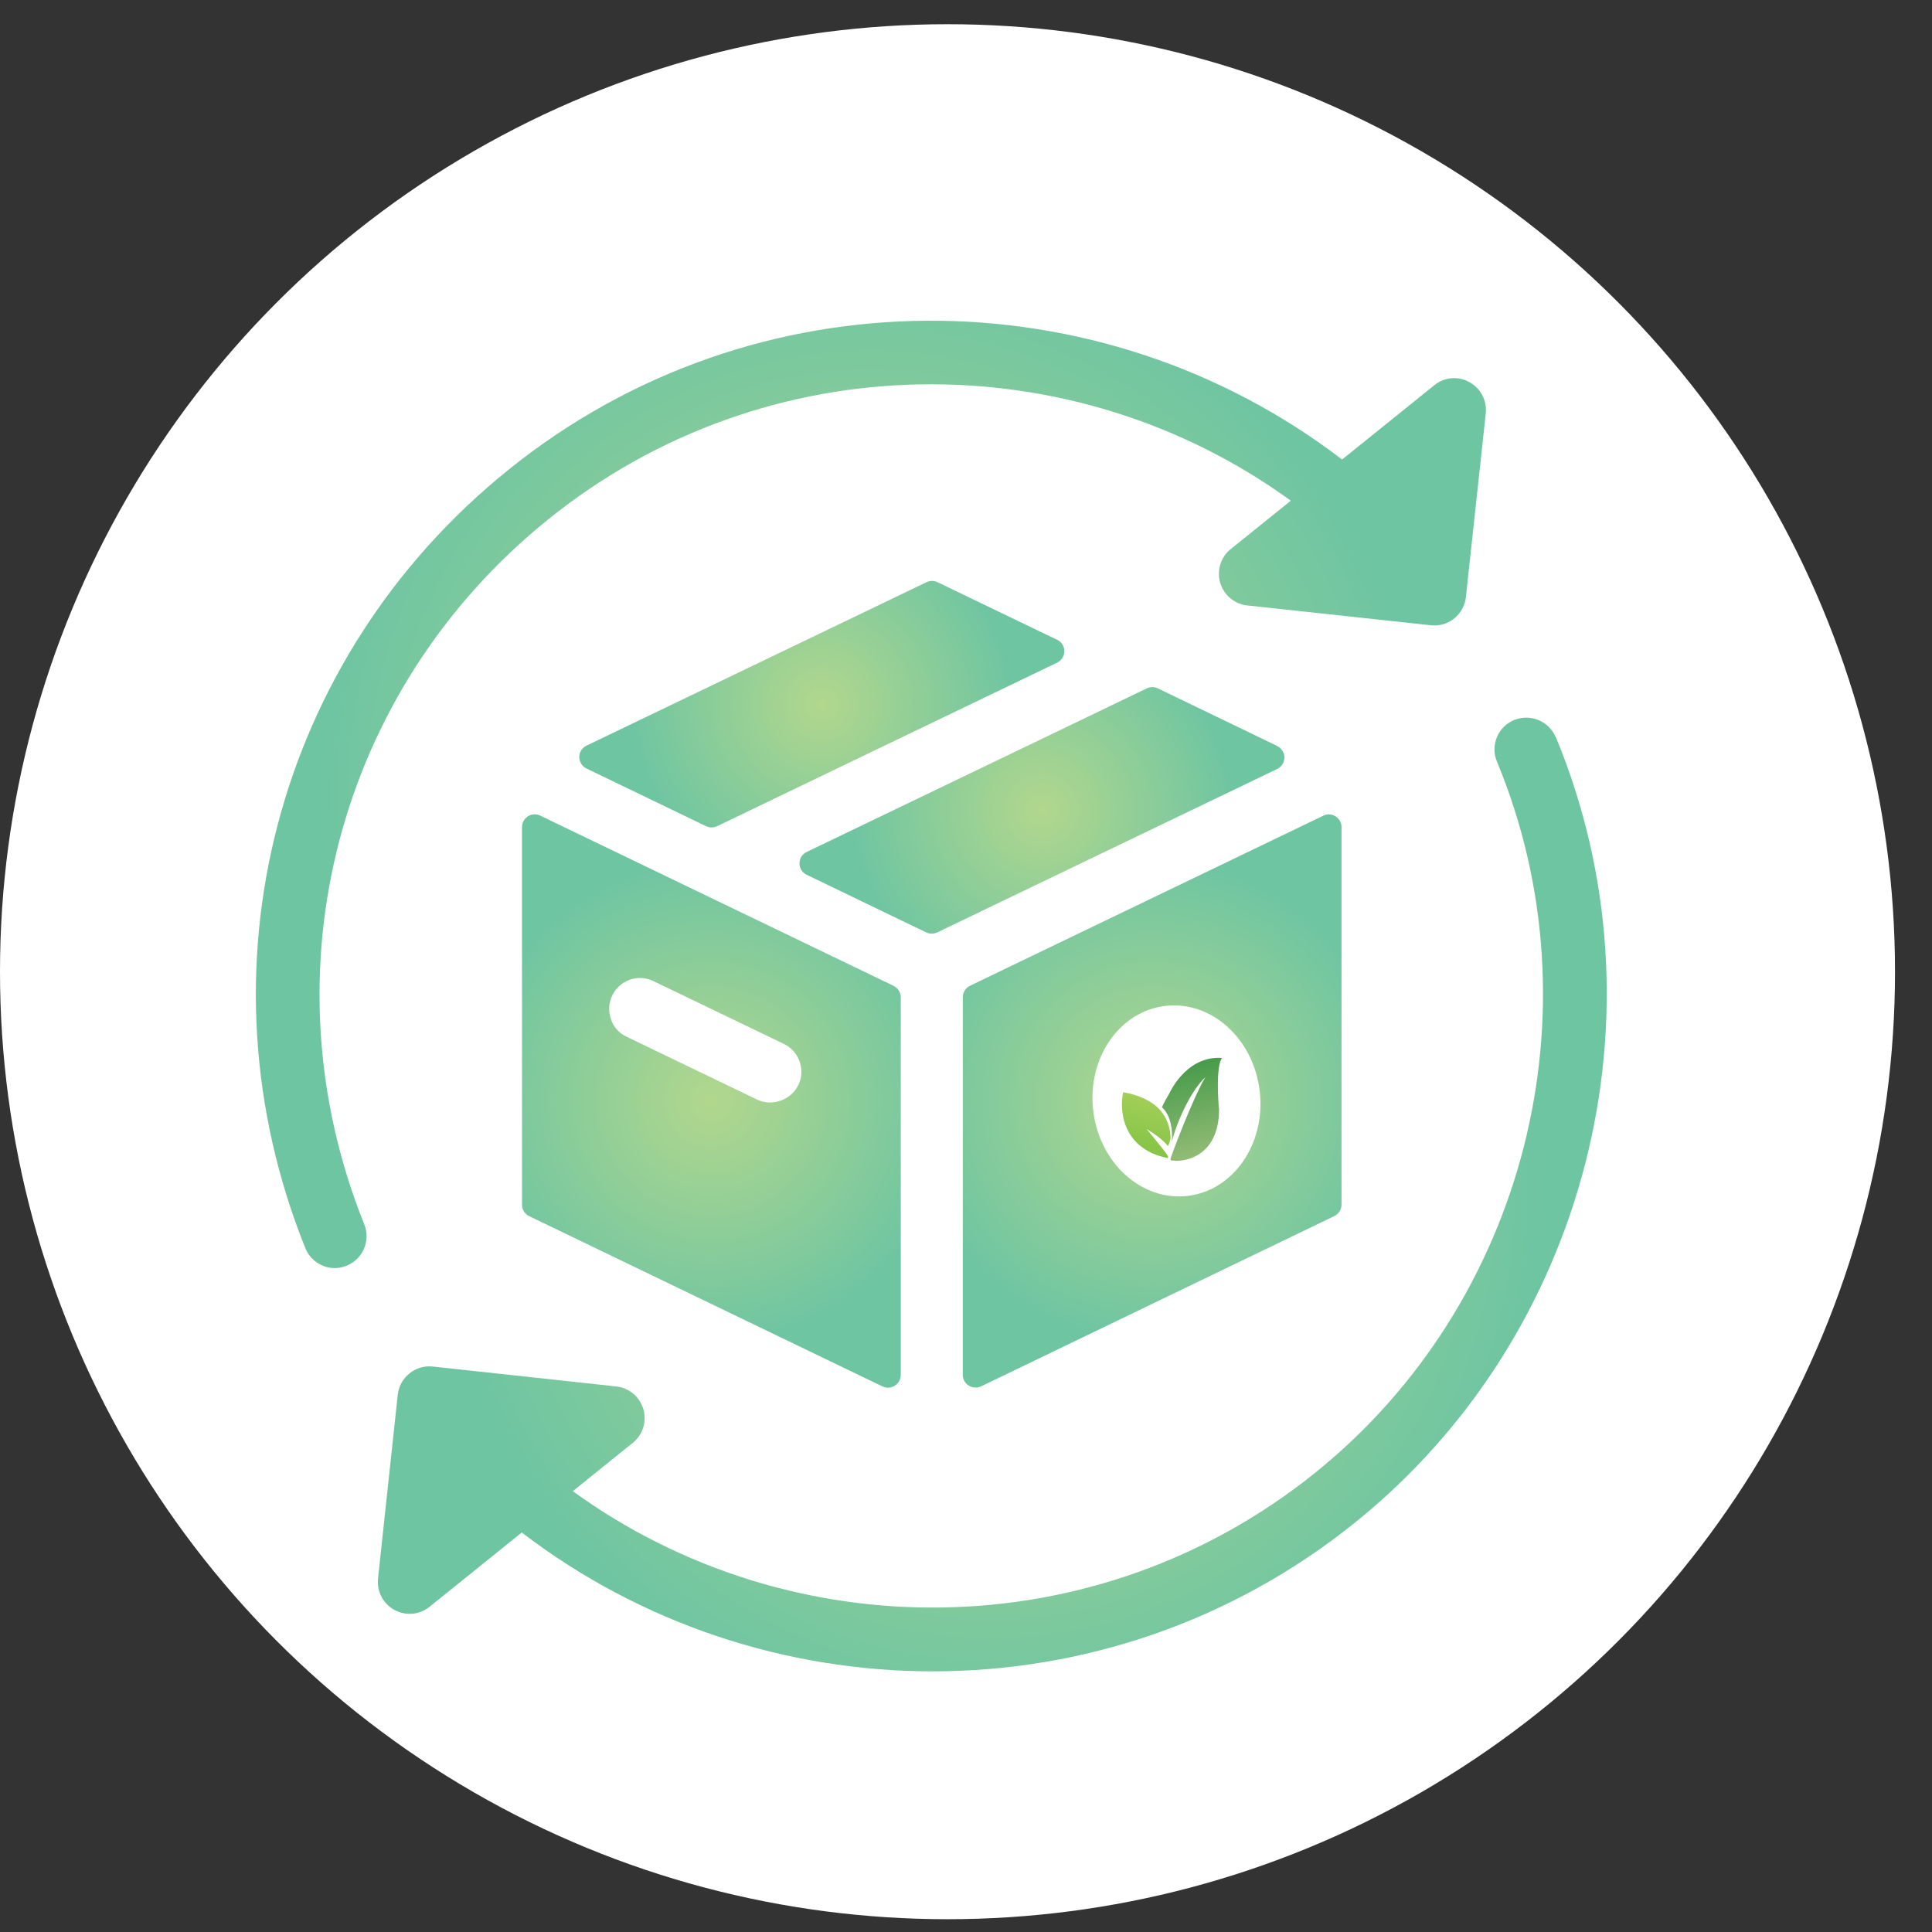
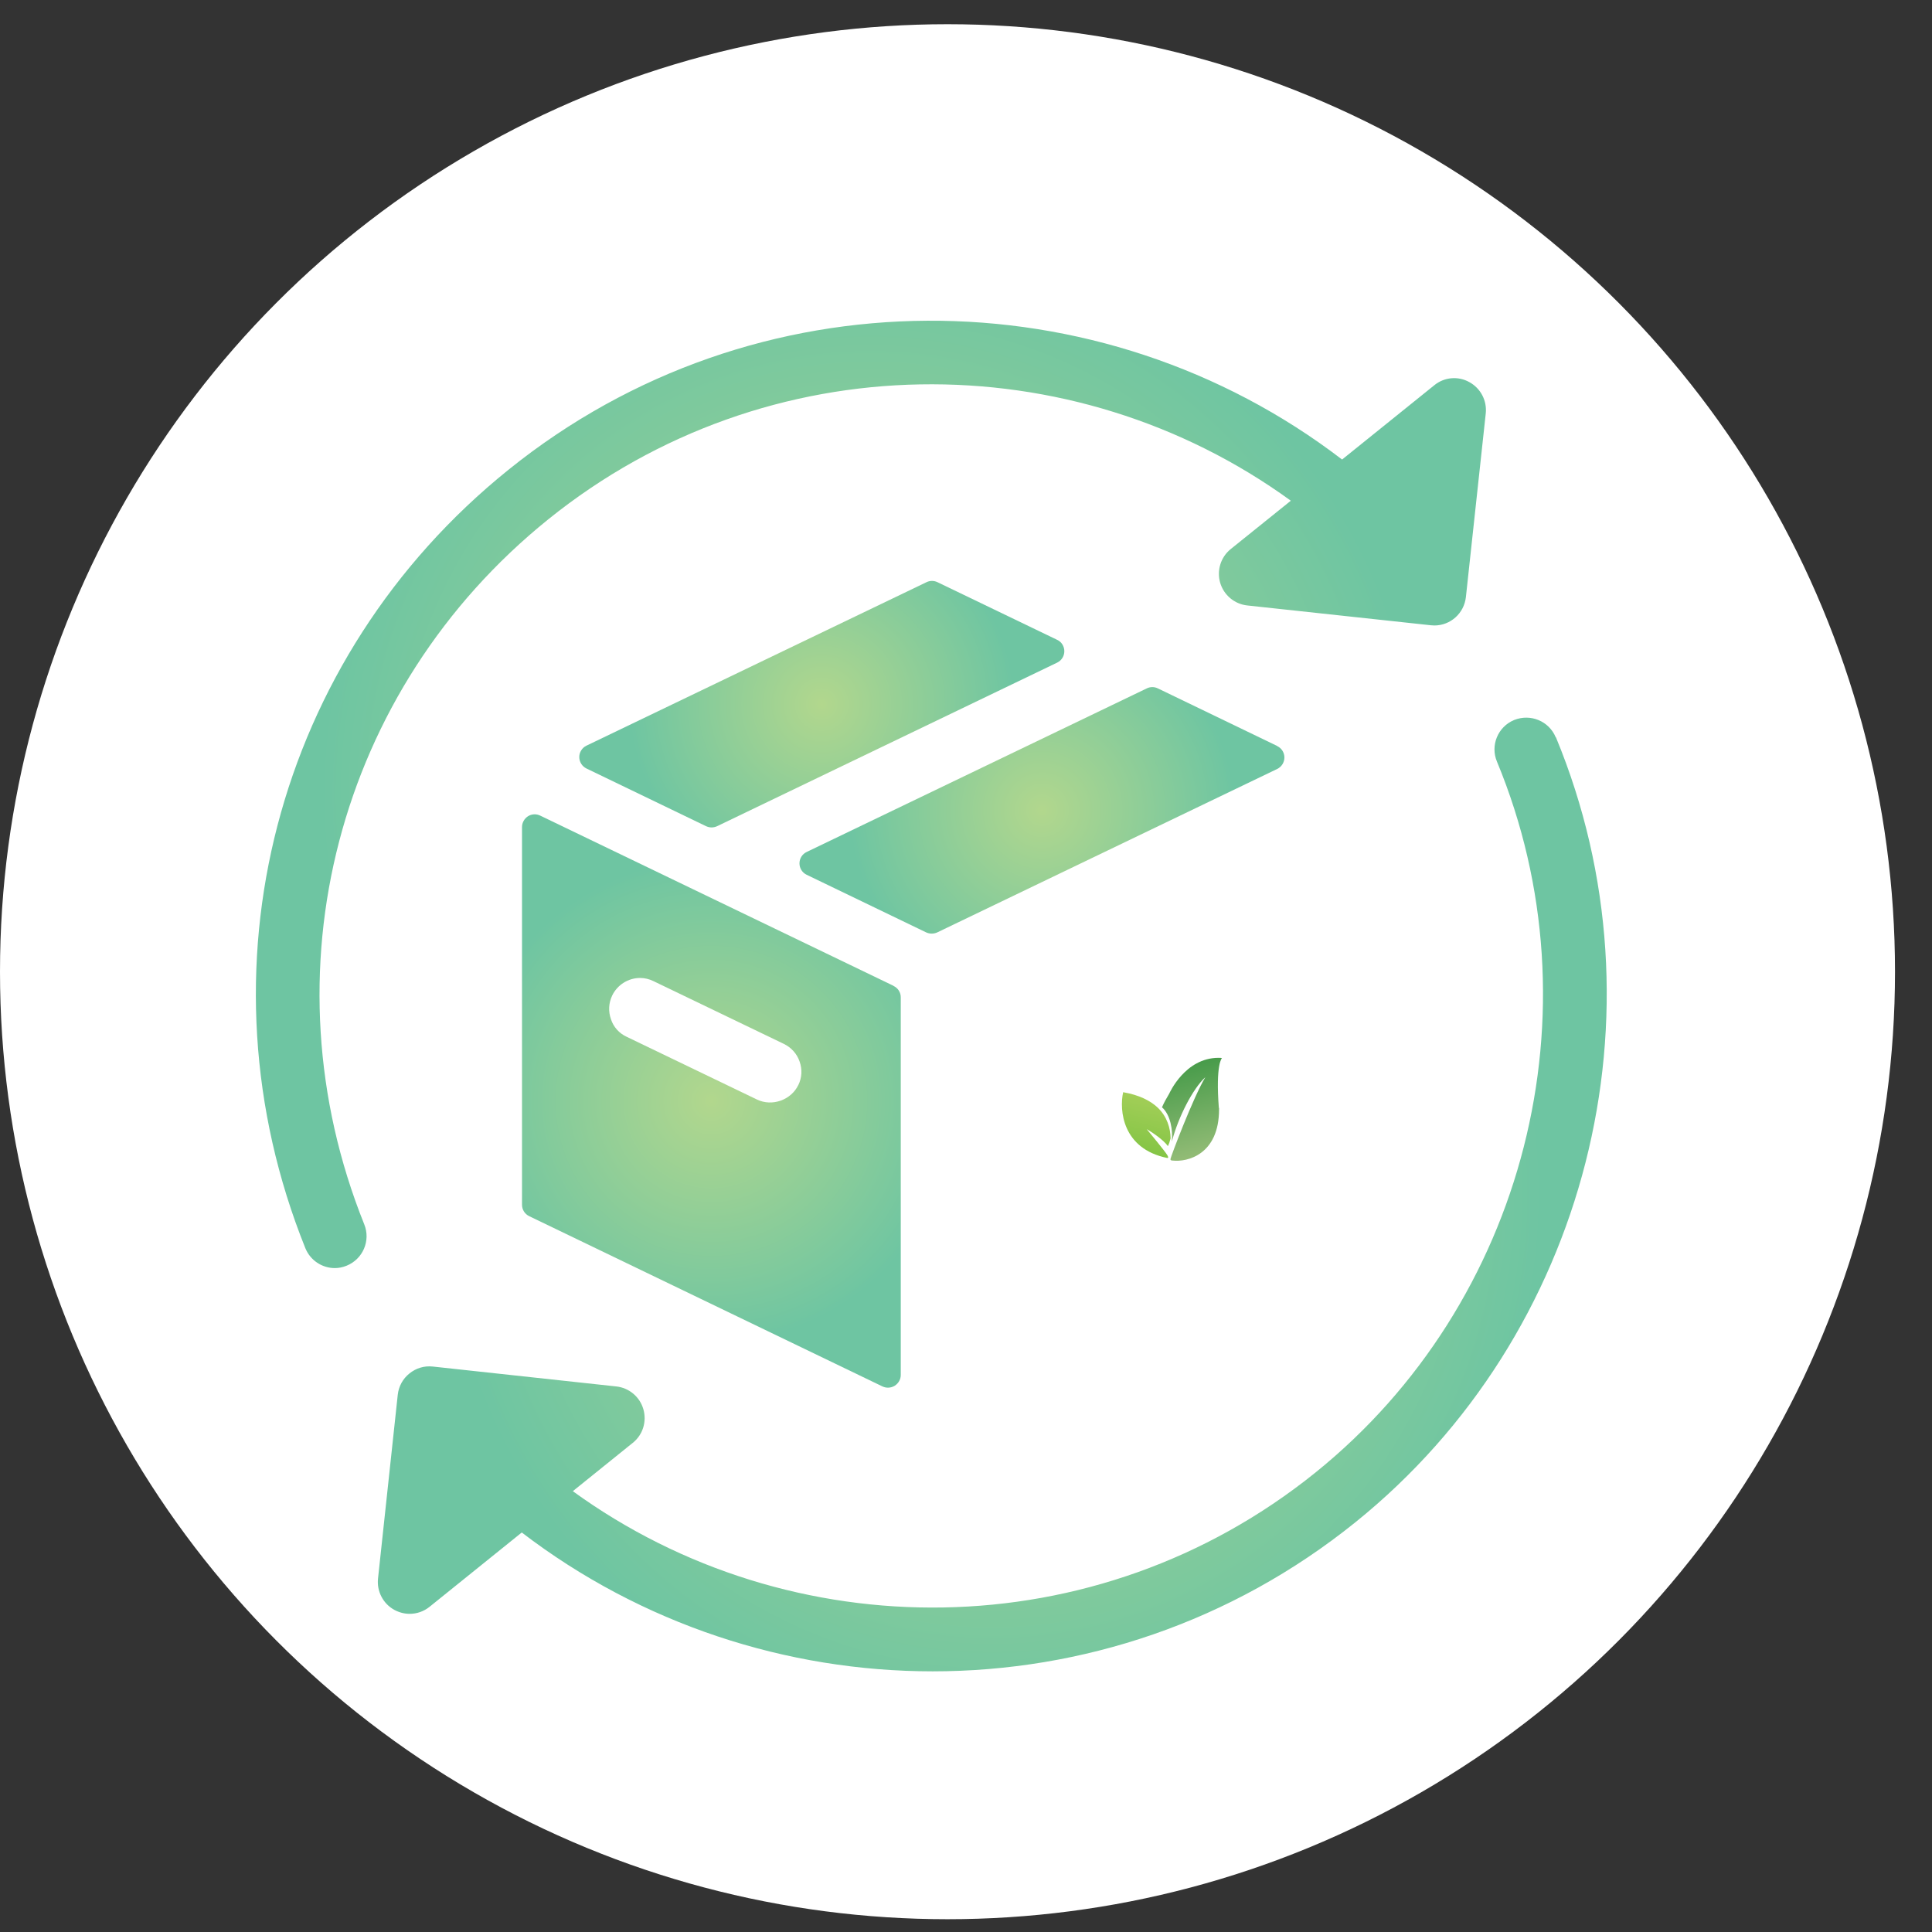
<svg xmlns="http://www.w3.org/2000/svg" width="47" height="47" viewBox="0 0 47 47" fill="none">
  <rect x="0" y="0" width="47" height="47" fill="#333333" stroke="none" />
  <circle cx="23.05" cy="23.639" r="23.05" fill="white" />
  <path d="M25.717 15.565L22.806 14.163C22.721 14.122 22.623 14.122 22.539 14.163L14.266 18.14C14.16 18.191 14.092 18.3 14.092 18.417C14.092 18.534 14.16 18.643 14.266 18.695L17.177 20.099C17.221 20.118 17.265 20.129 17.311 20.129C17.358 20.129 17.404 20.118 17.445 20.099L25.717 16.12C25.826 16.068 25.892 15.959 25.892 15.842C25.892 15.725 25.826 15.614 25.717 15.565Z" fill="url(#paint0_radial_808_7020)" />
  <path d="M21.735 23.981L13.141 19.841C13.046 19.795 12.934 19.8 12.844 19.857C12.757 19.914 12.699 20.012 12.699 20.119V29.308C12.699 29.428 12.767 29.534 12.874 29.586L21.468 33.728C21.512 33.748 21.558 33.758 21.602 33.758C21.659 33.758 21.716 33.742 21.765 33.712C21.855 33.655 21.913 33.557 21.913 33.451V24.261C21.913 24.142 21.845 24.035 21.735 23.984V23.981ZM19.419 26.398C19.247 26.757 18.786 26.929 18.412 26.747L15.245 25.222C15.062 25.138 14.925 24.985 14.863 24.795C14.795 24.604 14.806 24.4 14.893 24.218C15.018 23.959 15.283 23.791 15.572 23.791C15.684 23.791 15.796 23.818 15.899 23.869L19.067 25.394C19.25 25.483 19.386 25.633 19.452 25.824C19.52 26.017 19.509 26.218 19.419 26.401V26.398Z" fill="url(#paint1_radial_808_7020)" />
-   <path d="M32.491 19.86C32.401 19.803 32.286 19.794 32.193 19.843L23.596 23.981C23.49 24.033 23.422 24.142 23.422 24.261V33.448C23.422 33.554 23.476 33.652 23.569 33.709C23.618 33.739 23.676 33.755 23.733 33.755C23.779 33.755 23.823 33.745 23.867 33.726L32.461 29.583C32.57 29.531 32.635 29.422 32.635 29.305V20.121C32.635 20.012 32.581 19.917 32.491 19.86ZM28.887 29.093C27.768 29.223 26.742 28.29 26.595 27.016C26.445 25.739 27.233 24.599 28.352 24.471C29.473 24.34 30.499 25.271 30.646 26.548C30.794 27.824 30.005 28.965 28.889 29.093H28.887Z" fill="url(#paint2_radial_808_7020)" />
  <path d="M31.072 18.148L28.166 16.746C28.082 16.705 27.983 16.705 27.899 16.746L19.624 20.726C19.517 20.777 19.449 20.883 19.449 21.003C19.449 21.123 19.517 21.229 19.624 21.281L22.532 22.683C22.576 22.702 22.619 22.712 22.666 22.712C22.712 22.712 22.759 22.702 22.8 22.683L31.072 18.706C31.178 18.654 31.246 18.545 31.246 18.428C31.246 18.308 31.178 18.202 31.072 18.151V18.148Z" fill="url(#paint3_radial_808_7020)" />
  <path d="M8.146 30.849C8.241 30.849 8.34 30.829 8.432 30.791C8.828 30.631 9.022 30.182 8.861 29.784C6.403 23.668 8.2 16.776 13.335 12.636C18.674 8.332 26.101 8.332 31.402 12.181L29.94 13.357C29.697 13.553 29.596 13.877 29.683 14.176C29.77 14.476 30.032 14.696 30.343 14.729L34.81 15.211C34.837 15.211 34.864 15.216 34.894 15.216C35.285 15.216 35.617 14.922 35.661 14.525L36.144 10.058C36.177 9.748 36.021 9.446 35.745 9.296C35.473 9.143 35.134 9.173 34.892 9.372L32.649 11.179C26.778 6.683 18.374 6.587 12.367 11.43C6.694 16 4.711 23.611 7.428 30.364C7.551 30.666 7.84 30.849 8.146 30.849Z" fill="url(#paint4_radial_808_7020)" />
  <path d="M37.846 17.936C37.682 17.541 37.232 17.356 36.834 17.516C36.438 17.68 36.252 18.134 36.416 18.526C38.929 24.588 37.114 31.701 32.002 35.822C26.662 40.125 19.236 40.122 13.935 36.276L15.394 35.1C15.64 34.904 15.738 34.58 15.651 34.281C15.564 33.979 15.302 33.761 14.991 33.728L10.527 33.244C10.32 33.222 10.121 33.282 9.96 33.413C9.799 33.541 9.698 33.728 9.676 33.933L9.196 38.402C9.163 38.712 9.319 39.014 9.594 39.164C9.711 39.227 9.84 39.26 9.965 39.26C10.14 39.26 10.309 39.202 10.451 39.088L12.693 37.281C15.604 39.51 19.135 40.659 22.69 40.659C26.308 40.659 29.947 39.472 32.976 37.03C38.621 32.479 40.623 24.626 37.851 17.936H37.846Z" fill="url(#paint5_radial_808_7020)" />
  <path d="M29.656 26.953V26.989C29.656 28.088 28.884 28.276 28.524 28.233C28.502 28.233 28.48 28.23 28.472 28.203C28.47 28.167 29.029 26.687 29.323 26.205C29.01 26.493 28.669 27.177 28.519 27.732C28.516 27.743 28.51 27.759 28.508 27.77C28.535 27.492 28.475 27.119 28.268 26.937C28.317 26.823 28.379 26.714 28.442 26.608C28.45 26.594 28.827 25.734 29.643 25.734C29.673 25.734 29.7 25.734 29.727 25.739C29.727 25.739 29.569 25.878 29.651 26.953H29.656Z" fill="url(#paint6_linear_808_7020)" />
  <path d="M27.896 27.468C28.019 27.539 28.305 27.729 28.412 27.882C28.458 27.778 28.439 27.822 28.477 27.694C28.474 27.443 28.392 27.163 28.161 26.942C27.98 26.774 27.713 26.638 27.323 26.57C27.227 27.008 27.304 27.947 28.395 28.17C28.436 28.173 28.409 28.129 28.409 28.124C28.406 28.116 28.401 28.108 28.398 28.102C28.33 27.991 27.989 27.582 27.896 27.468Z" fill="url(#paint7_linear_808_7020)" />
  <defs>
    <radialGradient id="paint0_radial_808_7020" cx="0" cy="0" r="1" gradientUnits="userSpaceOnUse" gradientTransform="translate(19.99 17.13) scale(4.685 4.674)">
      <stop stop-color="#B2D78D" />
      <stop offset="1" stop-color="#6EC5A2" />
    </radialGradient>
    <radialGradient id="paint1_radial_808_7020" cx="0" cy="0" r="1" gradientUnits="userSpaceOnUse" gradientTransform="translate(17.307 26.782) scale(5.92 5.907)">
      <stop stop-color="#B2D78D" />
      <stop offset="1" stop-color="#6EC5A2" />
    </radialGradient>
    <radialGradient id="paint2_radial_808_7020" cx="0" cy="0" r="1" gradientUnits="userSpaceOnUse" gradientTransform="translate(28.027 26.785) scale(5.92 5.907)">
      <stop stop-color="#B2D78D" />
      <stop offset="1" stop-color="#6EC5A2" />
    </radialGradient>
    <radialGradient id="paint3_radial_808_7020" cx="0" cy="0" r="1" gradientUnits="userSpaceOnUse" gradientTransform="translate(25.348 19.713) scale(4.682 4.671)">
      <stop stop-color="#B2D78D" />
      <stop offset="1" stop-color="#6EC5A2" />
    </radialGradient>
    <radialGradient id="paint4_radial_808_7020" cx="0" cy="0" r="1" gradientUnits="userSpaceOnUse" gradientTransform="translate(21.187 19.326) scale(13.366 13.335)">
      <stop stop-color="#B2D78D" />
      <stop offset="1" stop-color="#6EC5A2" />
    </radialGradient>
    <radialGradient id="paint5_radial_808_7020" cx="0" cy="0" r="1" gradientUnits="userSpaceOnUse" gradientTransform="translate(24.136 29.06) scale(13.391 13.36)">
      <stop stop-color="#B2D78D" />
      <stop offset="1" stop-color="#6EC5A2" />
    </radialGradient>
    <linearGradient id="paint6_linear_808_7020" x1="29.384" y1="28.078" x2="28.835" y2="25.899" gradientUnits="userSpaceOnUse">
      <stop stop-color="#93BC76" />
      <stop offset="1" stop-color="#479B4A" />
    </linearGradient>
    <linearGradient id="paint7_linear_808_7020" x1="28.098" y1="26.485" x2="27.652" y2="28.214" gradientUnits="userSpaceOnUse">
      <stop stop-color="#A8D05B" />
      <stop offset="1" stop-color="#7FC342" />
    </linearGradient>
  </defs>
</svg>